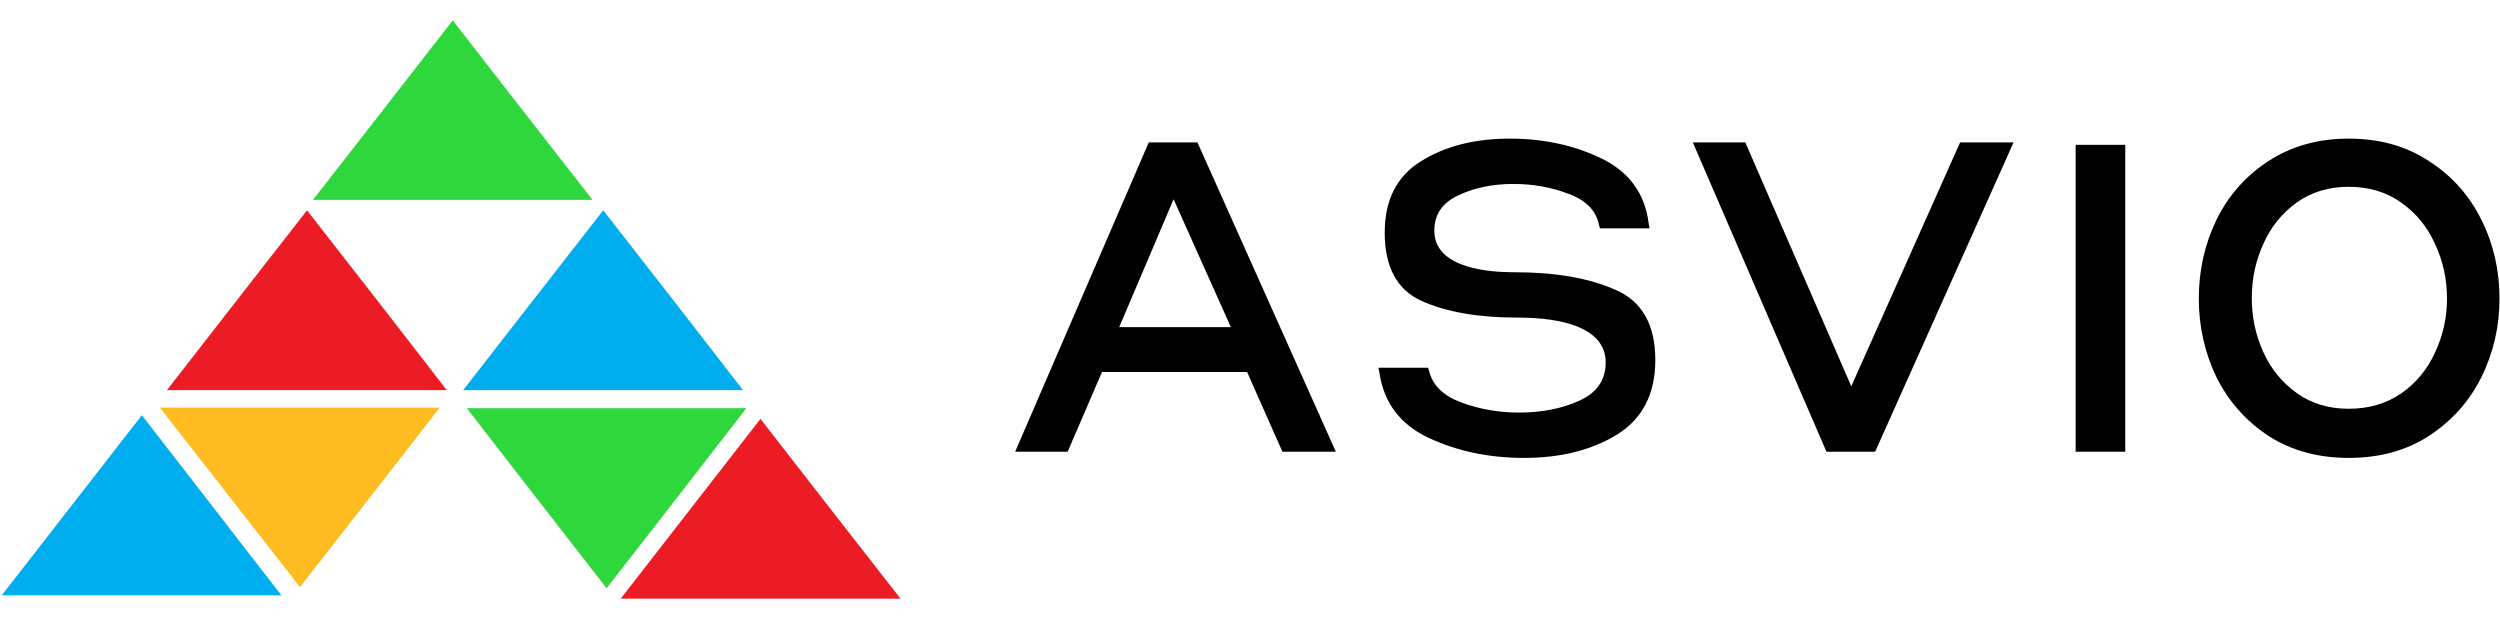
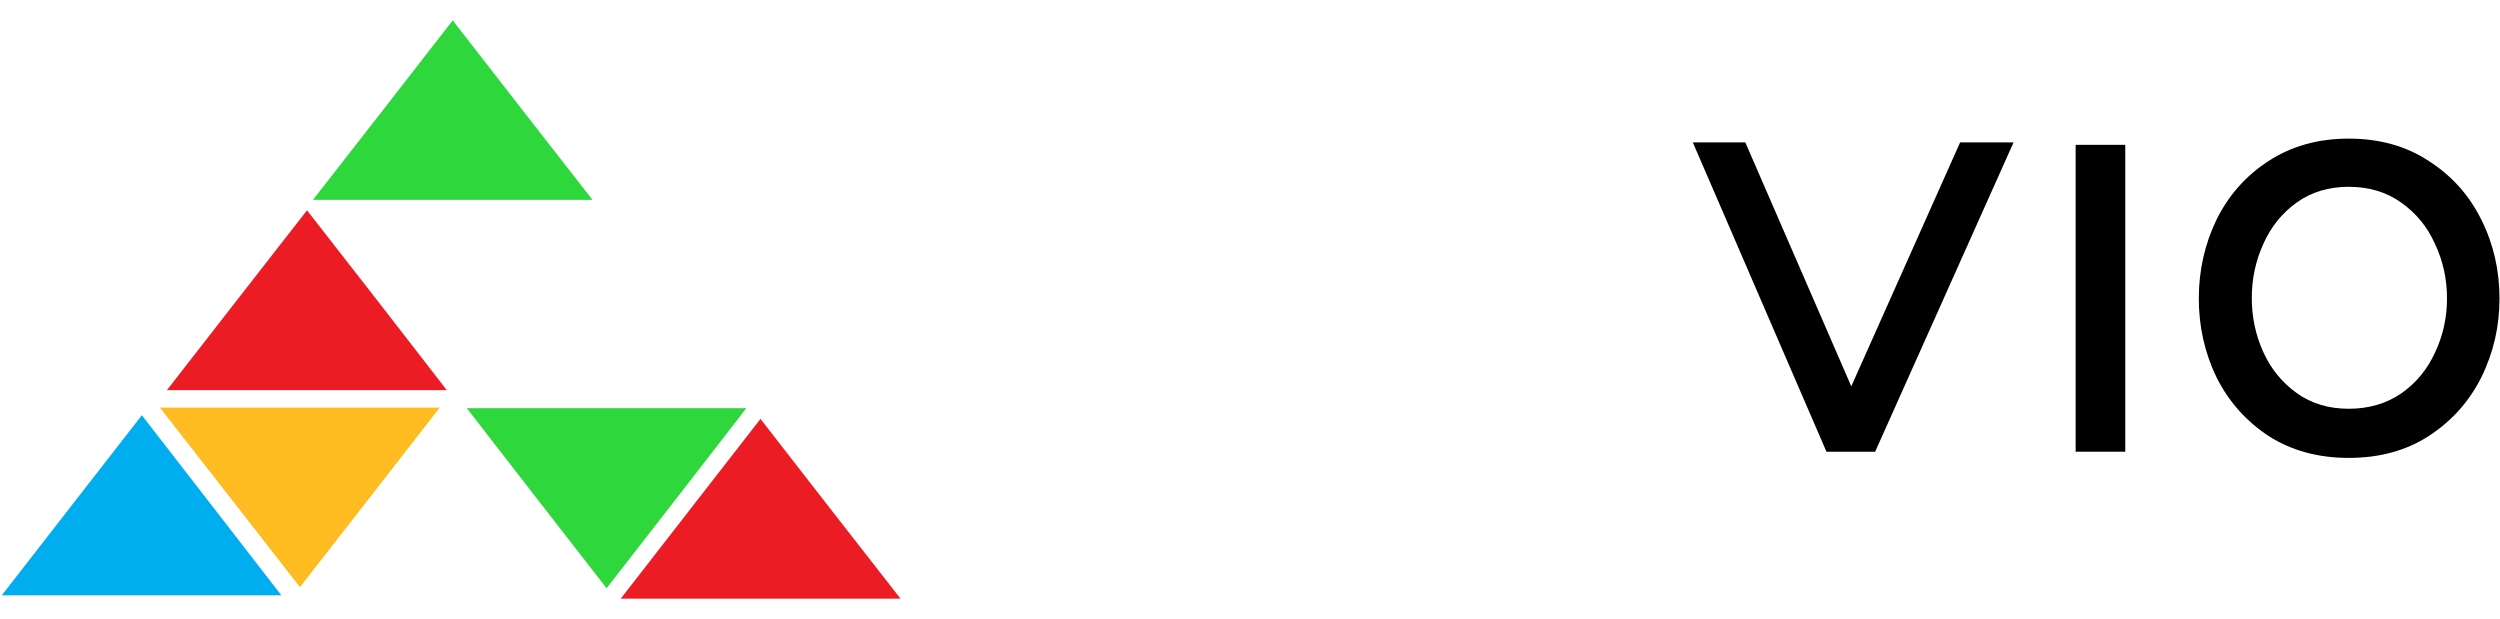
<svg xmlns="http://www.w3.org/2000/svg" width="105" height="26" viewBox="0 0 105 26" fill="none">
  <path d="M34.876 21.369L31.94 17.593L29.004 21.369L26.069 25.145H31.94H37.823L34.876 21.369Z" fill="#EB1C24" />
  <path d="M15.83 12.597L12.894 8.833L9.959 12.597L7.011 16.385H12.894H18.765L15.83 12.597Z" fill="#EB1C24" />
  <path d="M12.598 17.119H6.715L9.663 20.895L12.598 24.66L15.534 20.895L18.47 17.119H12.598Z" fill="#FFBC20" />
-   <path d="M28.271 12.597L25.335 8.833L22.4 12.597L19.452 16.385H25.335H31.206L28.271 12.597Z" fill="#00ADEF" />
  <path d="M25.477 17.143H19.606L22.541 20.931L25.477 24.707L28.413 20.931L31.348 17.143H25.477Z" fill="#2ED73C" />
  <path d="M21.95 4.631L19.014 0.855L16.079 4.631L13.143 8.395H19.014H24.886L21.95 4.631Z" fill="#2ED73C" />
  <path d="M8.893 21.227L5.958 17.439L3.01 21.227L0.075 25.003H5.958H11.817L8.893 21.227Z" fill="#00ADEF" />
  <path d="M95.277 6.764C96.239 6.136 97.362 5.822 98.644 5.822C99.941 5.822 101.063 6.136 102.012 6.764C102.974 7.379 103.709 8.201 104.217 9.23C104.725 10.245 104.979 11.348 104.979 12.537C104.979 13.713 104.725 14.816 104.217 15.845C103.709 16.86 102.974 17.682 102.012 18.31C101.063 18.925 99.941 19.232 98.644 19.232C97.362 19.232 96.239 18.925 95.277 18.31C94.328 17.682 93.6 16.86 93.092 15.845C92.597 14.816 92.35 13.713 92.35 12.537C92.35 11.361 92.597 10.259 93.092 9.23C93.6 8.201 94.328 7.379 95.277 6.764ZM100.849 8.508C100.235 8.067 99.5 7.846 98.644 7.846C97.802 7.846 97.074 8.067 96.459 8.508C95.845 8.949 95.377 9.53 95.056 10.252C94.736 10.96 94.575 11.715 94.575 12.517C94.575 13.319 94.736 14.074 95.056 14.782C95.377 15.491 95.845 16.065 96.459 16.506C97.074 16.947 97.802 17.168 98.644 17.168C99.486 17.168 100.221 16.954 100.849 16.526C101.477 16.085 101.952 15.511 102.273 14.802C102.607 14.094 102.774 13.339 102.774 12.537C102.774 11.722 102.607 10.96 102.273 10.252C101.952 9.53 101.477 8.949 100.849 8.508Z" fill="black" />
  <path d="M87.177 18.972V6.083H89.261V18.972H87.177Z" fill="black" />
  <path d="M76.711 18.972L71.099 5.982H73.304L77.754 16.226L82.324 5.982H84.569L78.756 18.972H76.711Z" fill="black" />
-   <path d="M57.897 15.444H59.982L60.022 15.584C60.169 16.185 60.623 16.626 61.385 16.907C62.147 17.188 62.955 17.328 63.81 17.328C64.759 17.328 65.601 17.161 66.336 16.827C67.071 16.493 67.439 15.958 67.439 15.223C67.439 14.515 67.011 14 66.156 13.68C65.541 13.453 64.733 13.339 63.73 13.339C62.087 13.339 60.743 13.105 59.701 12.637C58.672 12.17 58.158 11.214 58.158 9.771C58.158 8.408 58.659 7.412 59.661 6.784C60.677 6.143 61.926 5.822 63.41 5.822C64.839 5.822 66.129 6.103 67.278 6.664C68.427 7.225 69.082 8.127 69.243 9.37L69.283 9.59H67.198L67.158 9.45C67.038 8.849 66.617 8.414 65.895 8.147C65.174 7.867 64.398 7.726 63.57 7.726C62.688 7.726 61.913 7.887 61.245 8.207C60.576 8.515 60.242 9.009 60.242 9.691C60.242 10.345 60.63 10.82 61.405 11.114C61.966 11.328 62.708 11.435 63.63 11.435C65.341 11.435 66.75 11.682 67.859 12.176C68.969 12.657 69.523 13.64 69.523 15.123C69.523 16.54 68.989 17.582 67.92 18.25C66.851 18.905 65.548 19.232 64.011 19.232C62.541 19.232 61.205 18.952 60.002 18.39C58.812 17.829 58.124 16.92 57.937 15.664L57.897 15.444Z" fill="black" />
-   <path d="M44.841 18.972H42.636L48.248 5.982H50.293L56.106 18.972H53.861L52.378 15.624H46.284L44.841 18.972ZM49.291 8.368L47.006 13.74H51.696L49.291 8.368Z" fill="black" />
</svg>